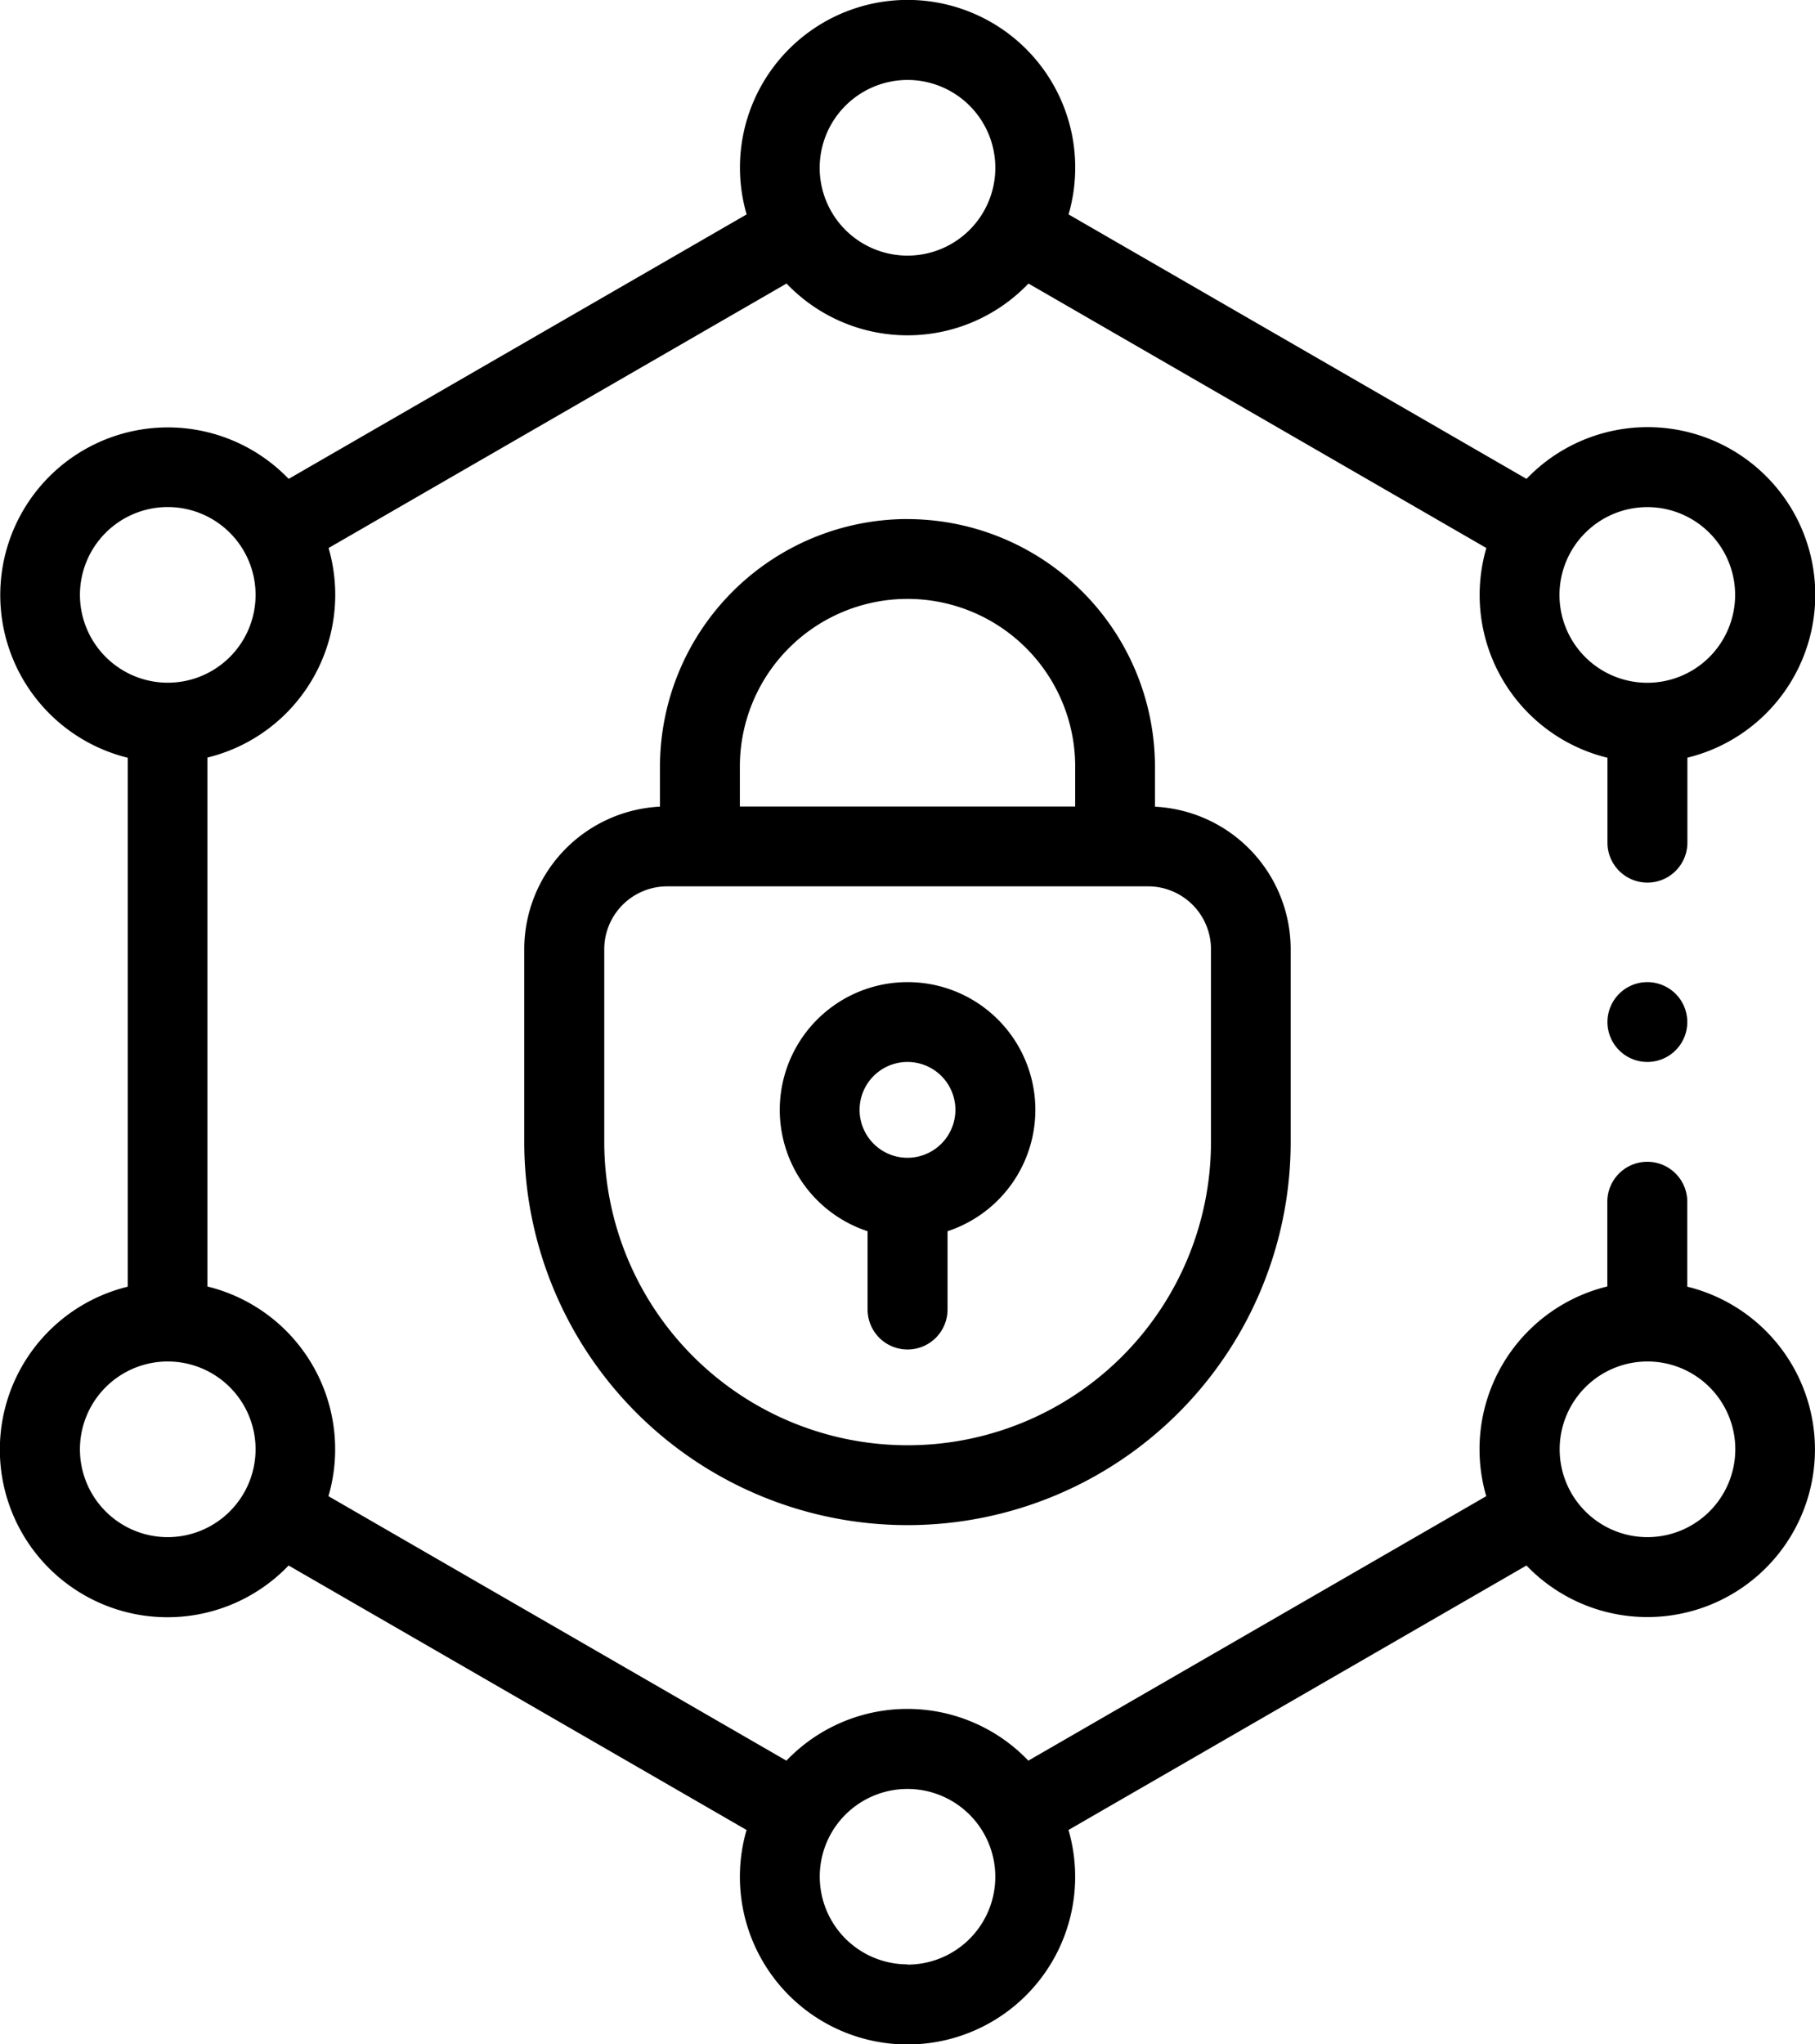
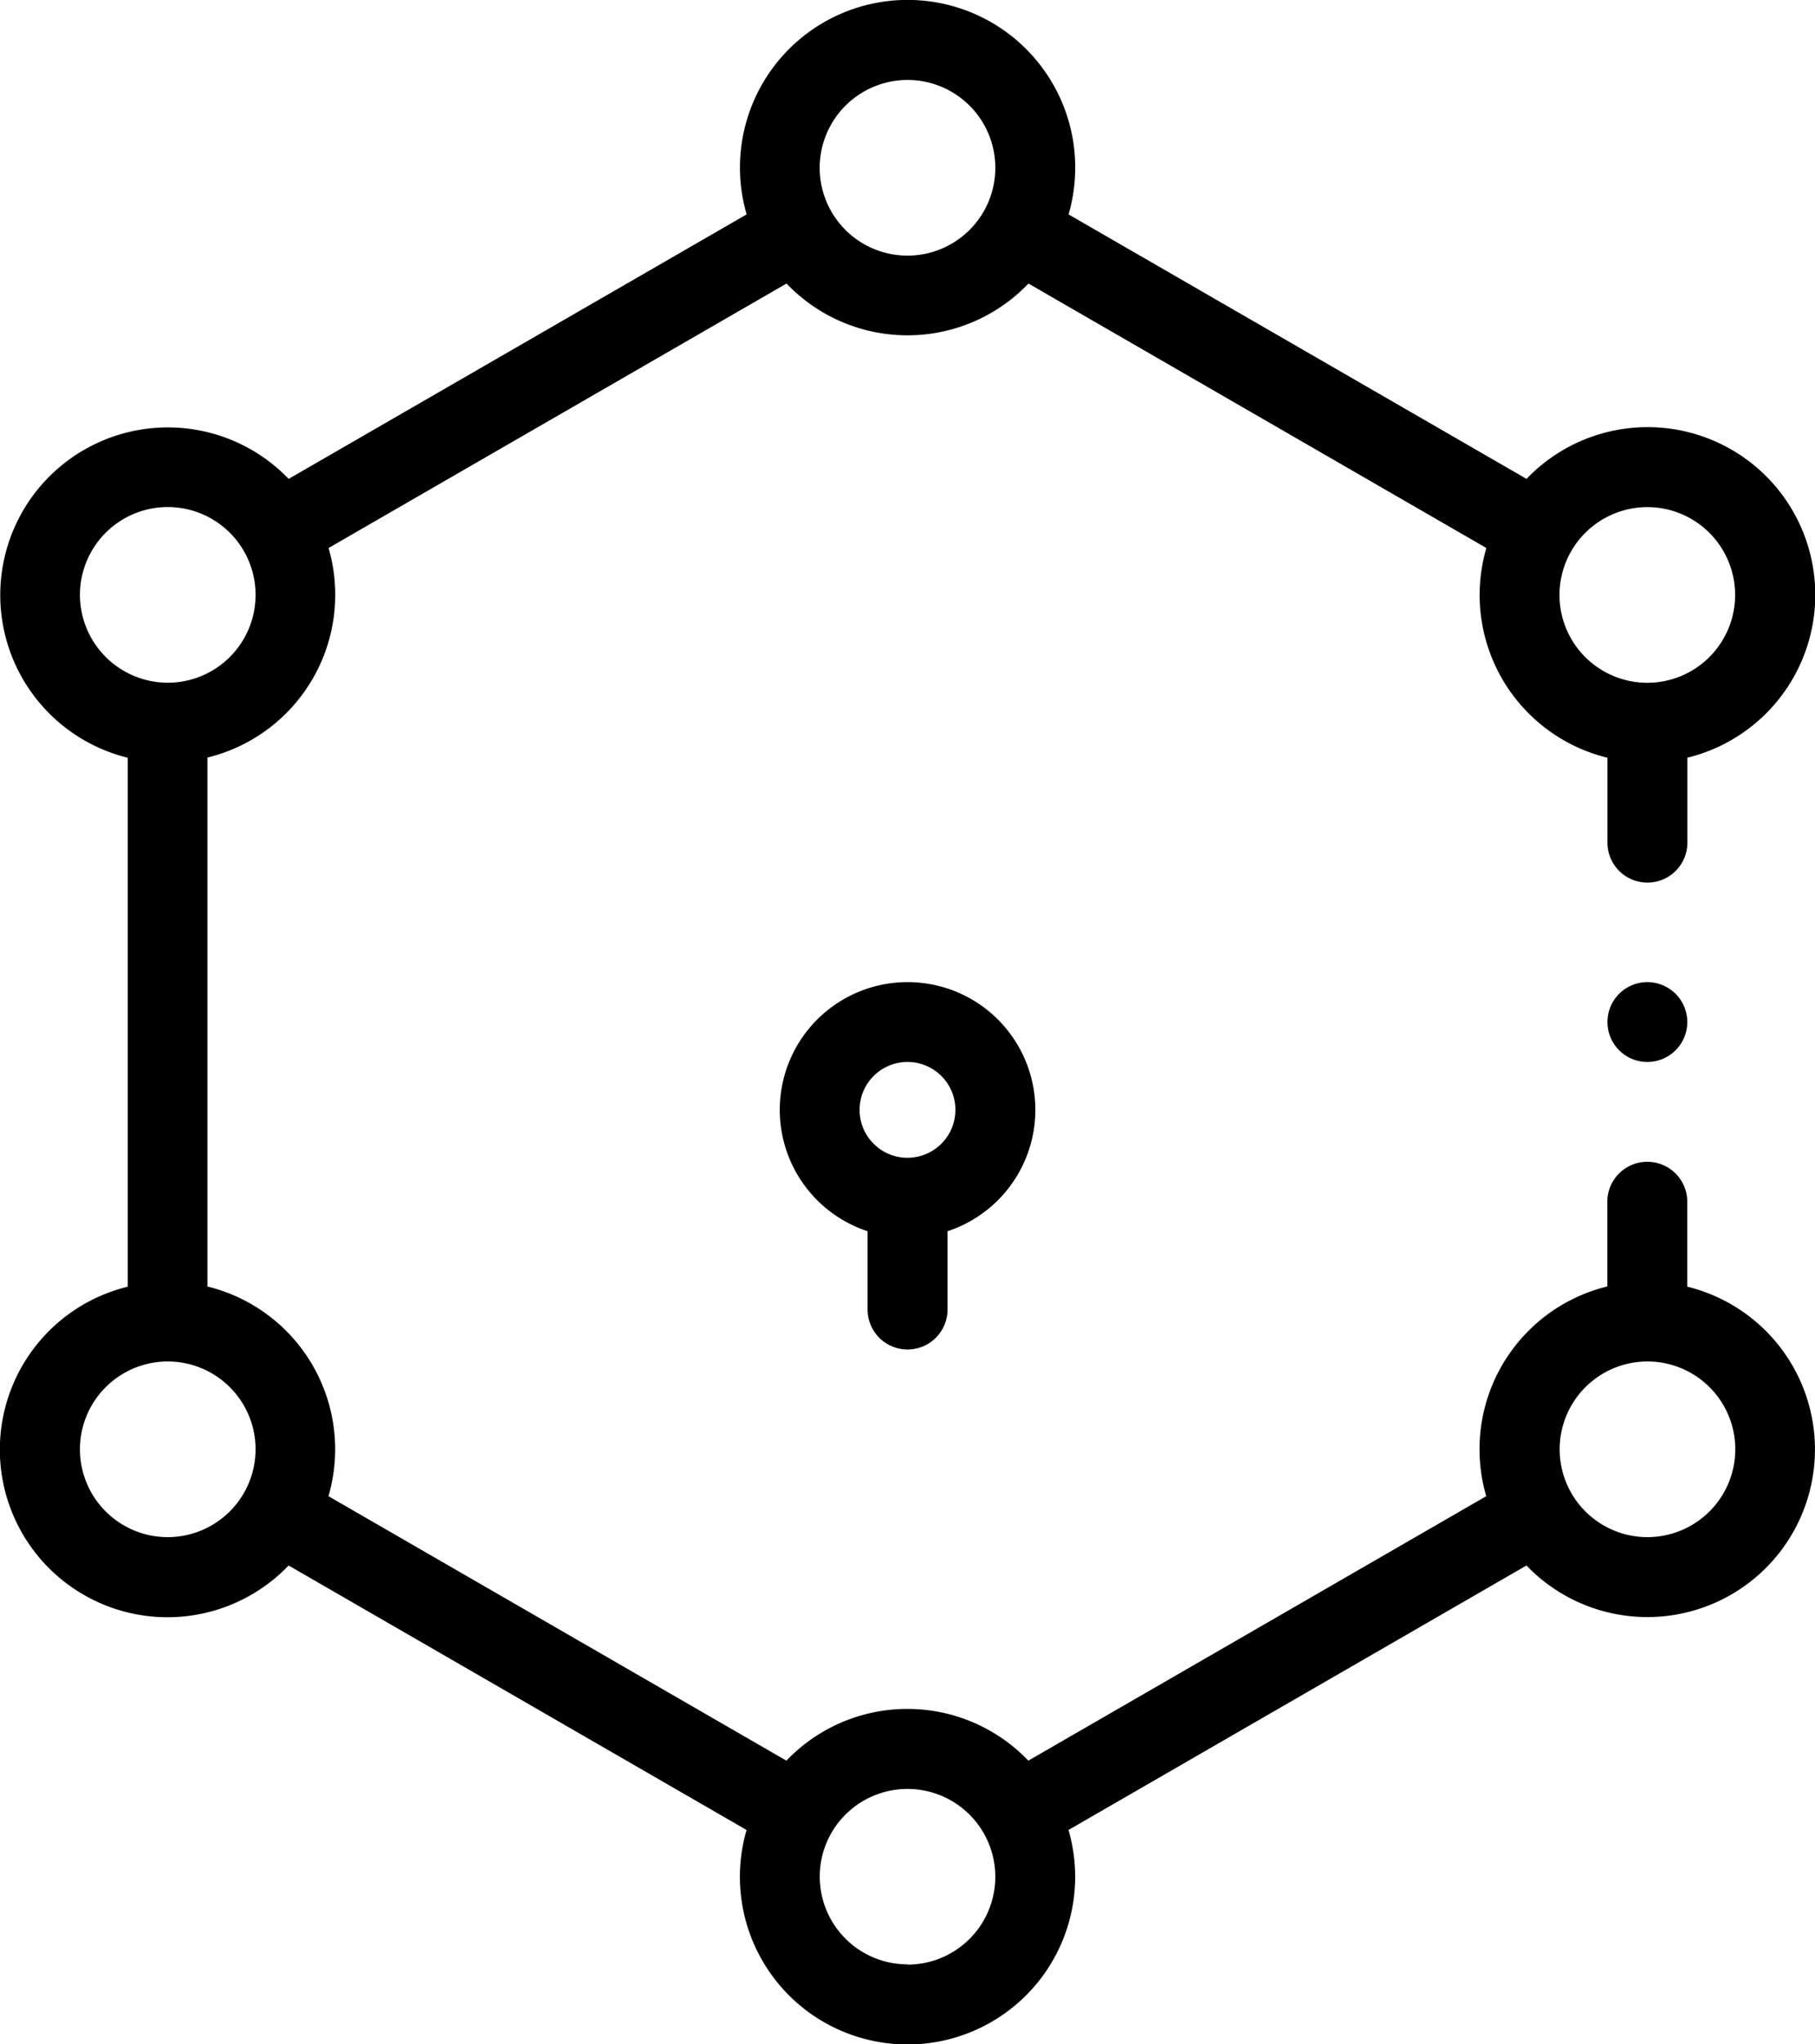
<svg xmlns="http://www.w3.org/2000/svg" id="Group_1872" data-name="Group 1872" width="29.514" height="33.236" viewBox="0 0 29.514 33.236">
  <defs>
    <clipPath id="clip-path">
      <rect id="Rectangle_1037" data-name="Rectangle 1037" width="29.514" height="33.236" fill="none" />
    </clipPath>
  </defs>
  <g id="Group_1871" data-name="Group 1871" clip-path="url(#clip-path)">
    <path id="Path_1414" data-name="Path 1414" d="M403.318,246a.649.649,0,1,0,.459.19.654.654,0,0,0-.459-.19" transform="translate(-376.53 -230.032)" />
    <path id="Path_1415" data-name="Path 1415" d="M27.437,20.917V19.539a.649.649,0,0,0-1.3,0v1.377a2.724,2.724,0,0,0-1.969,3.41l-7.446,4.3a2.72,2.72,0,0,0-3.934,0l-7.447-4.3a2.724,2.724,0,0,0-1.968-3.409v-8.6A2.724,2.724,0,0,0,5.343,8.91l7.447-4.3a2.719,2.719,0,0,0,3.934,0l7.446,4.3a2.724,2.724,0,0,0,1.969,3.41V13.7a.649.649,0,0,0,1.3,0V12.319a2.726,2.726,0,1,0-2.616-4.533l-7.447-4.3a2.726,2.726,0,1,0-5.235,0l-7.447,4.3A2.725,2.725,0,1,0,2.077,12.32v8.6a2.726,2.726,0,1,0,2.616,4.533l7.447,4.3a2.726,2.726,0,1,0,5.235,0l7.447-4.3a2.725,2.725,0,1,0,2.616-4.533Zm-.65-12.672a1.428,1.428,0,1,1-1.428,1.428,1.43,1.43,0,0,1,1.428-1.428M14.757,1.3a1.428,1.428,0,1,1-1.428,1.428A1.43,1.43,0,0,1,14.757,1.3M1.3,9.672A1.428,1.428,0,1,1,2.729,11.1H2.724A1.43,1.43,0,0,1,1.3,9.672m1.428,15.32a1.428,1.428,0,1,1,1.428-1.428,1.43,1.43,0,0,1-1.428,1.428m12.031,6.946A1.427,1.427,0,0,1,13.52,29.8h0a1.428,1.428,0,1,1,1.236,2.142Zm12.031-6.946a1.428,1.428,0,1,1,1.428-1.428,1.43,1.43,0,0,1-1.428,1.428" />
-     <path id="Path_1416" data-name="Path 1416" d="M137.564,130.006a4.029,4.029,0,0,0-4.024,4.024v.652A2.323,2.323,0,0,0,131.333,137v3.132a6.231,6.231,0,0,0,12.463,0V137a2.323,2.323,0,0,0-2.207-2.317v-.652a4.029,4.029,0,0,0-4.024-4.024m-2.726,4.024a2.726,2.726,0,1,1,5.453,0v.649h-5.453ZM142.5,137v3.132a4.933,4.933,0,0,1-9.866,0V137a1.023,1.023,0,0,1,1.022-1.022h7.822A1.023,1.023,0,0,1,142.5,137" transform="translate(-122.808 -121.567)" />
    <path id="Path_1417" data-name="Path 1417" d="M197.408,246a2.077,2.077,0,0,0-.649,4.05v1.273a.649.649,0,1,0,1.3,0v-1.273a2.077,2.077,0,0,0-.649-4.05Zm0,2.856a.779.779,0,1,1,.779-.779.78.78,0,0,1-.779.779" transform="translate(-182.651 -230.032)" />
  </g>
</svg>